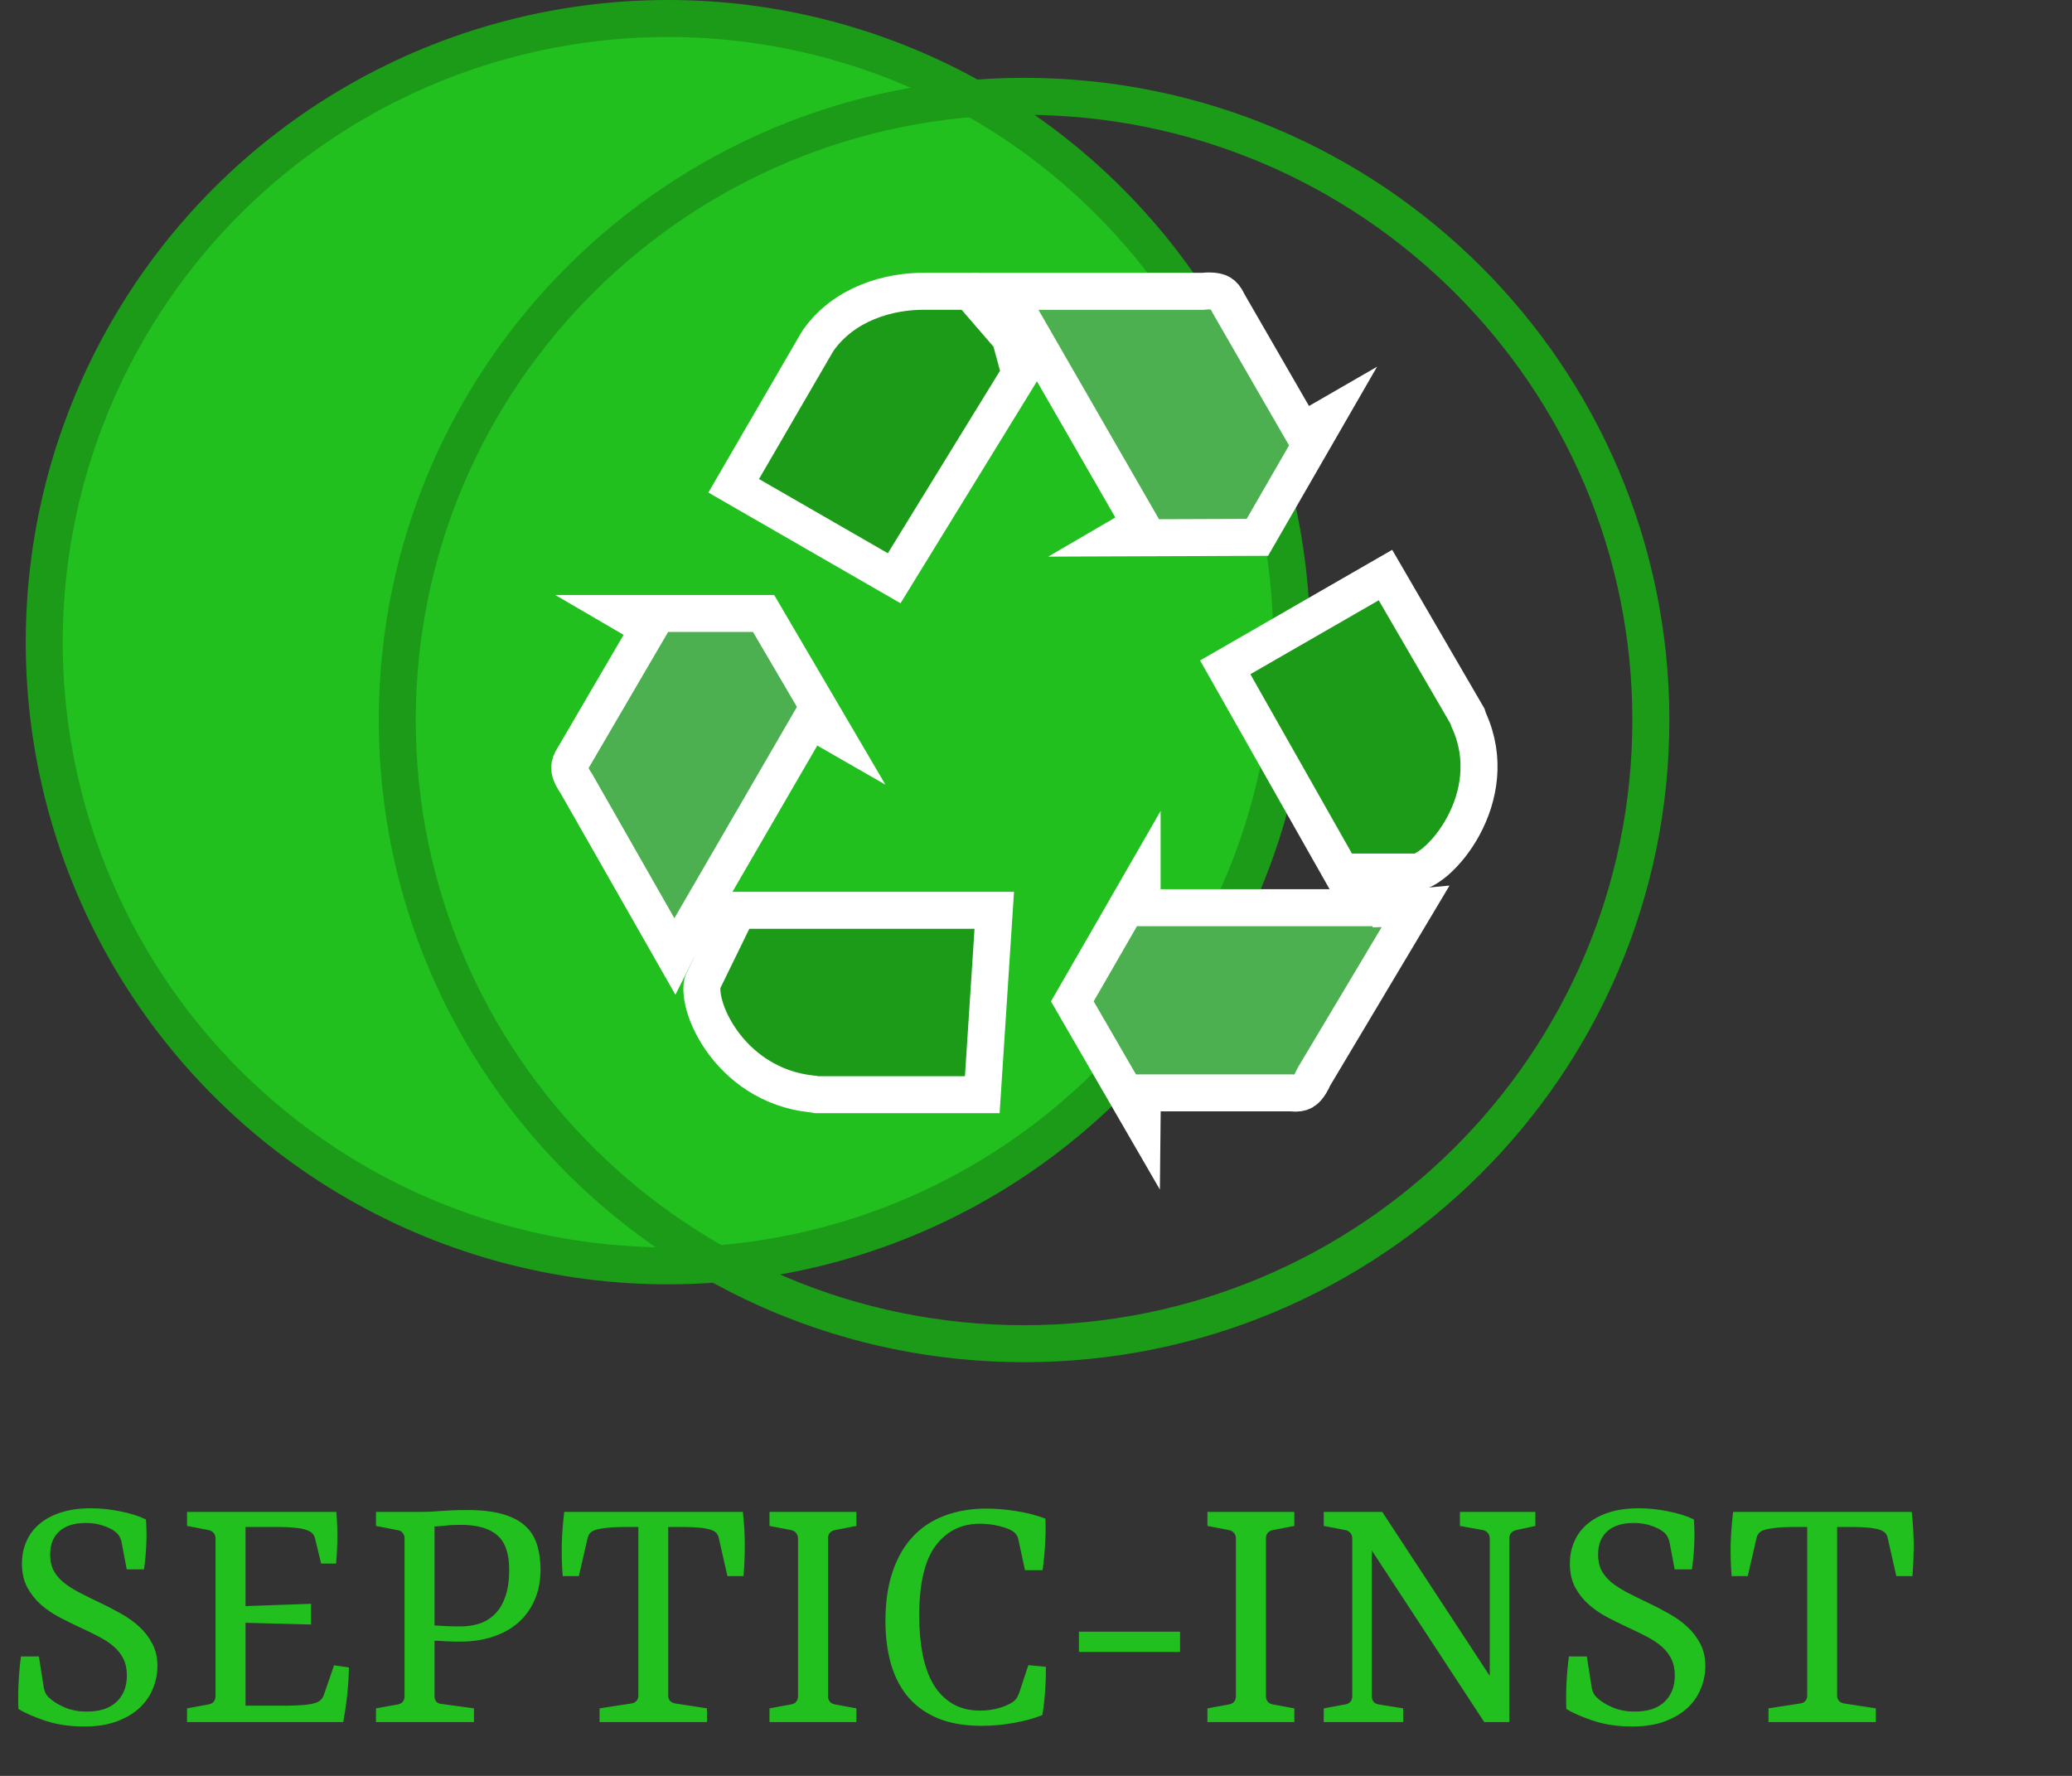
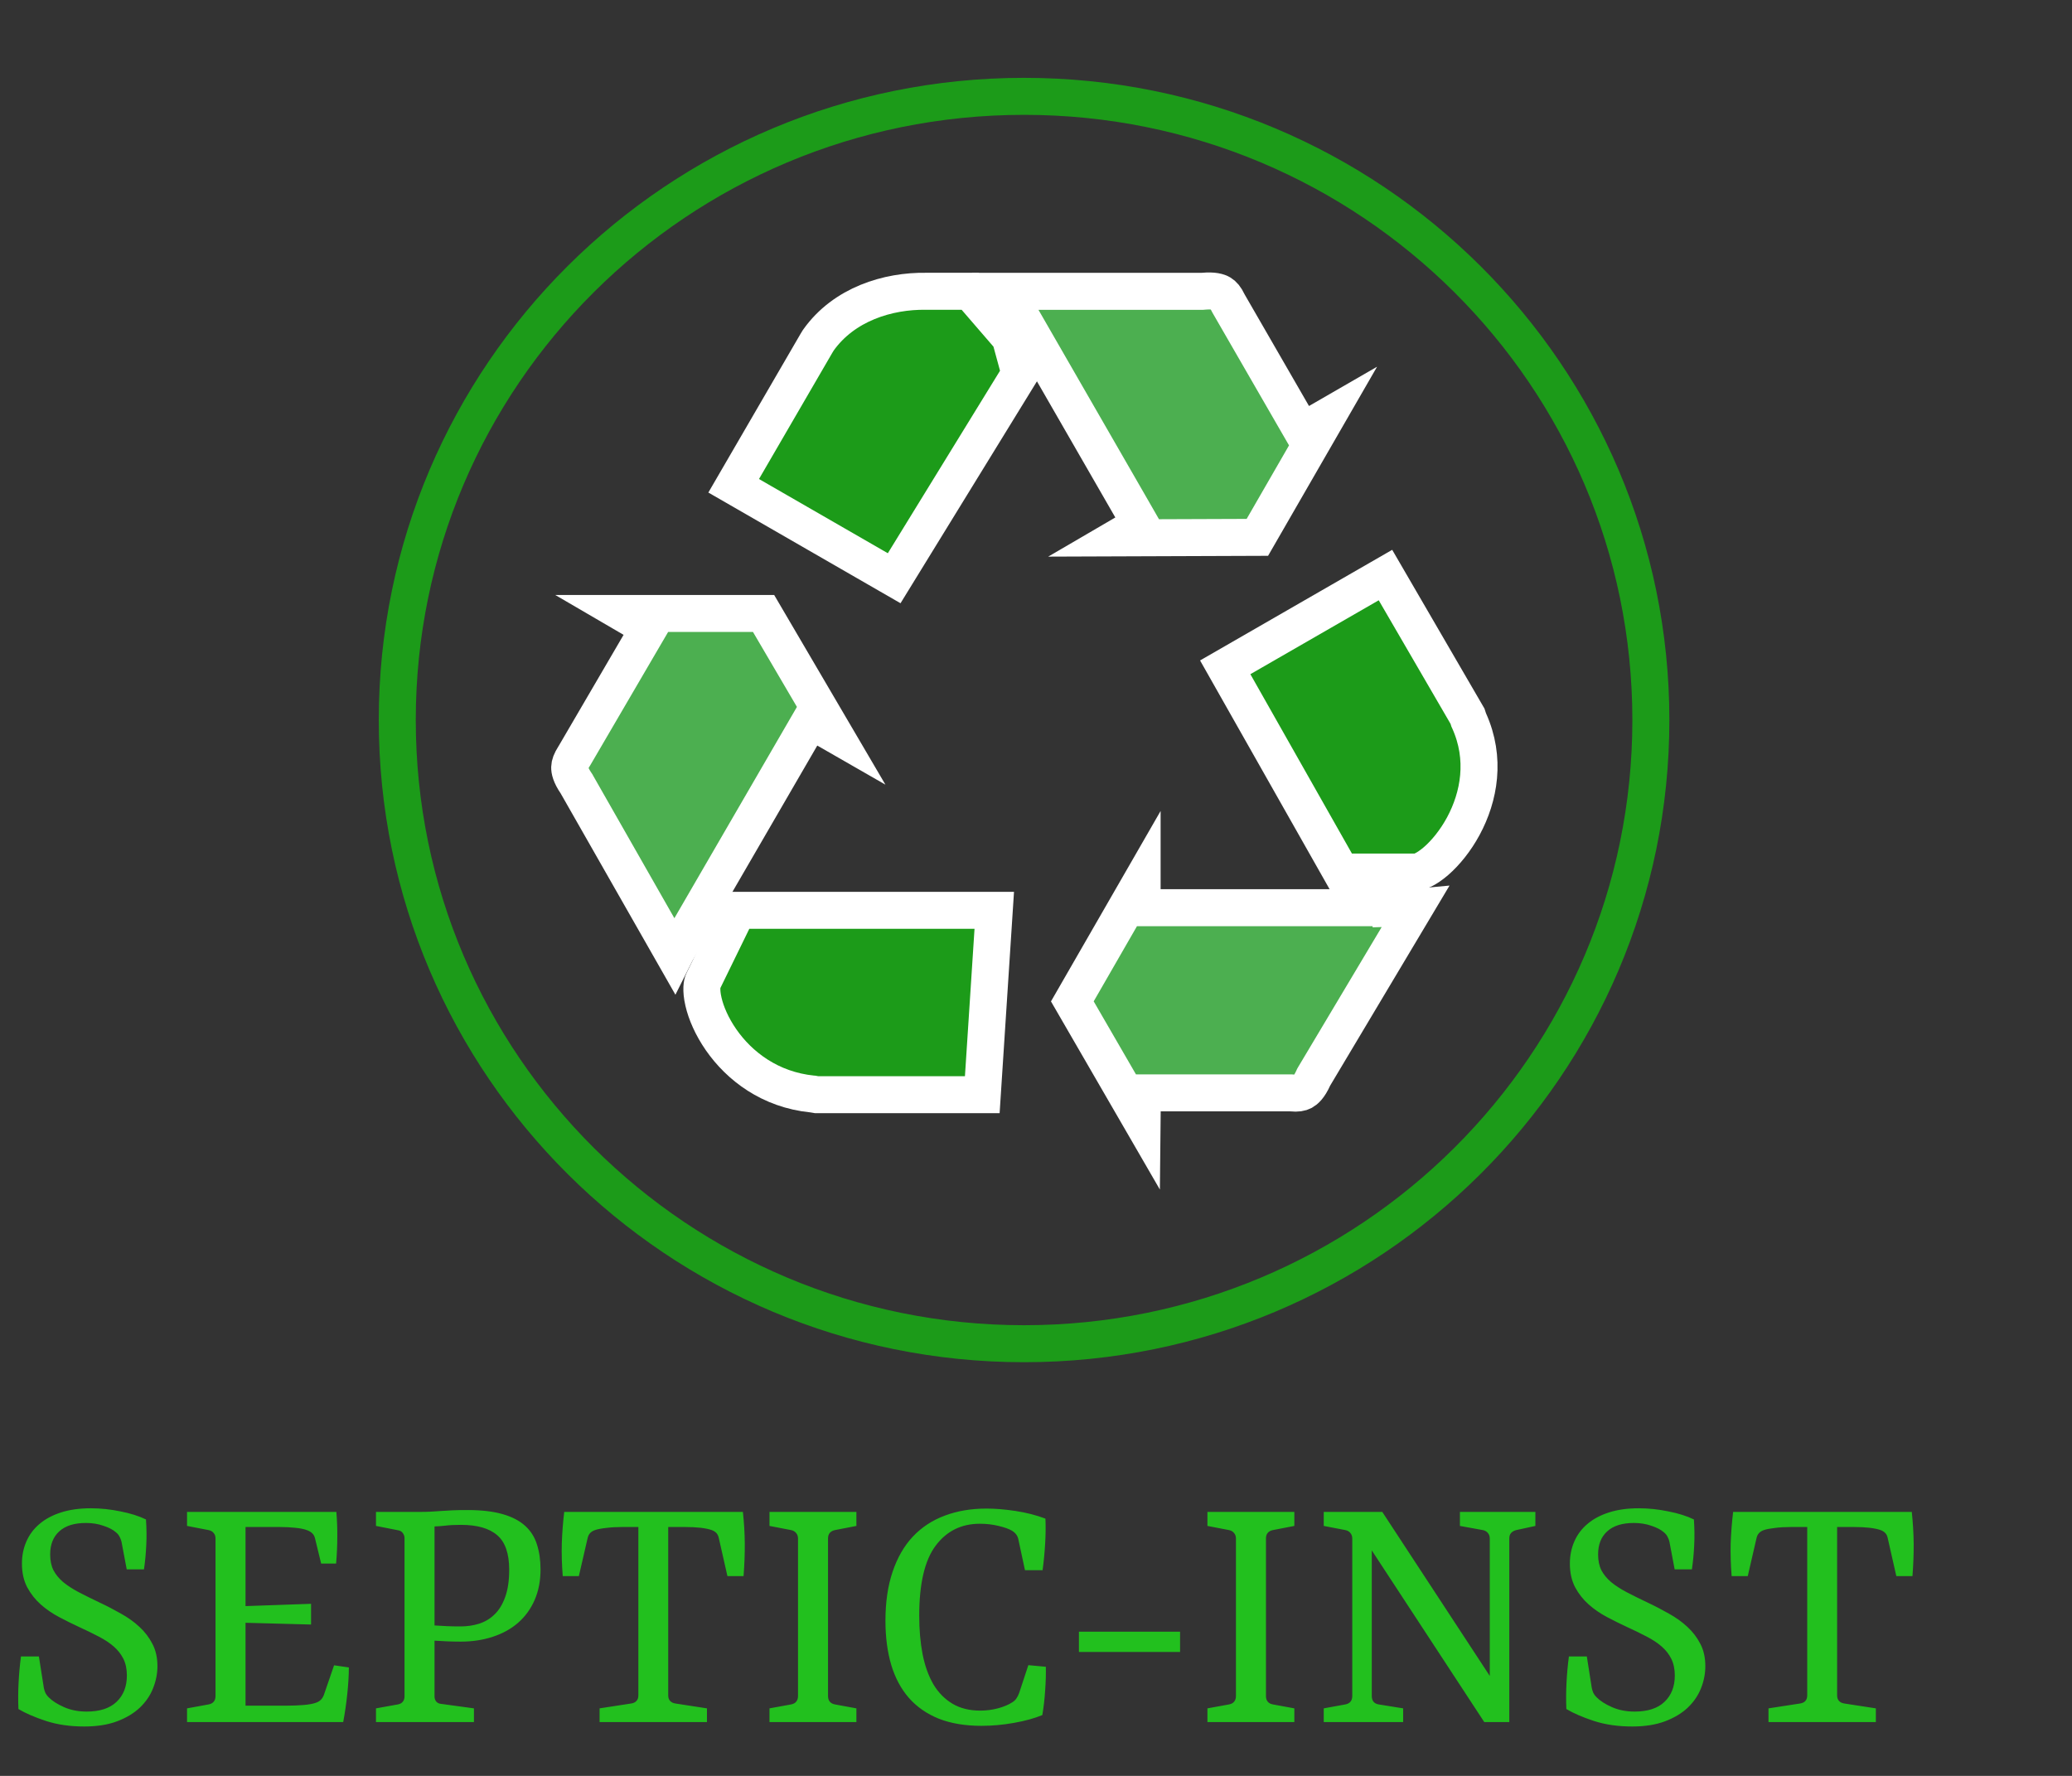
<svg xmlns="http://www.w3.org/2000/svg" width="56" height="48" viewBox="0 0 56 48" fill="none">
  <rect x="0" y="0" width="56" height="48" fill="#333333" stroke="none" />
-   <circle cx="18.053" cy="17.357" r="16.857" fill="#22C01E" stroke="#1C9B19" />
  <g clip-path="url(#clip0)">
    <path d="M39.686 19.431L39.694 19.457L39.705 19.481C40.168 20.505 39.979 21.533 39.55 22.329C39.335 22.727 39.067 23.052 38.813 23.273C38.543 23.506 38.355 23.567 38.293 23.57H36.247L33.114 18.037L37.445 15.543L39.662 19.358L39.686 19.431ZM25.03 7.873L25.03 7.873H25.038H26.219L27.303 9.129L27.567 10.098L24.167 15.629L19.829 13.13L22.067 9.277L22.118 9.194C22.809 8.221 23.998 7.857 25.03 7.873ZM21.989 29.574L21.973 29.571L21.956 29.57C20.809 29.454 19.983 28.815 19.488 28.103C19.24 27.745 19.083 27.381 19.013 27.076C18.937 26.749 18.977 26.57 19.004 26.519L19.009 26.51L19.013 26.501L19.939 24.605H26.872L26.548 29.588H22.071L21.989 29.574Z" fill="#1C9B19" stroke="white" />
    <path d="M37.597 24.534V24.55L38.111 24.535C38.155 24.534 38.199 24.532 38.241 24.528L35.519 29.09L35.505 29.114L35.493 29.14C35.382 29.386 35.277 29.47 35.216 29.504C35.152 29.538 35.064 29.556 34.915 29.541L34.891 29.539H34.867H31.37H30.875L30.87 30.034L30.867 30.323L28.982 27.066L30.868 23.79V24.034V24.534H31.368H37.597ZM27.226 7.916L27.221 7.908L27.216 7.9C27.21 7.891 27.205 7.883 27.199 7.874H32.476H32.499L32.522 7.872C32.803 7.846 32.933 7.892 32.996 7.929C33.059 7.966 33.121 8.032 33.19 8.178L33.199 8.195L33.208 8.212L34.945 11.223L35.195 11.656L35.628 11.407L35.855 11.276L33.983 14.524L30.191 14.538L30.395 14.419L30.825 14.169L30.577 13.737L27.226 7.916ZM18.283 25.717L18.283 25.717L18.28 25.722C18.261 25.756 18.242 25.791 18.225 25.825L15.592 21.205L15.583 21.188L15.572 21.172C15.416 20.943 15.395 20.81 15.397 20.739C15.399 20.665 15.427 20.579 15.515 20.441L15.521 20.431L15.527 20.422L17.285 17.412L17.537 16.981L17.107 16.728L16.855 16.581H20.637L22.547 19.838L22.338 19.718L21.906 19.47L21.656 19.901L18.283 25.717Z" fill="#4CAF50" stroke="white" />
    <path d="M44.618 19.462C44.618 28.77 37.036 36.319 27.677 36.319C18.319 36.319 10.737 28.77 10.737 19.462C10.737 10.154 18.319 2.604 27.677 2.604C37.036 2.604 44.618 10.154 44.618 19.462Z" stroke="#1C9B19" />
  </g>
  <path d="M4.255 45.033C4.255 45.234 4.216 45.433 4.138 45.629C4.061 45.825 3.942 46 3.782 46.153C3.622 46.305 3.417 46.429 3.167 46.524C2.918 46.618 2.622 46.665 2.28 46.665C1.897 46.665 1.552 46.616 1.244 46.516C0.936 46.414 0.687 46.307 0.498 46.193C0.488 45.96 0.49 45.724 0.502 45.484C0.514 45.241 0.536 45.004 0.567 44.771H1.051L1.185 45.622C1.193 45.661 1.205 45.702 1.222 45.745C1.241 45.789 1.273 45.833 1.316 45.876C1.411 45.973 1.549 46.062 1.731 46.142C1.913 46.222 2.116 46.262 2.342 46.262C2.696 46.262 2.965 46.175 3.149 46C3.336 45.823 3.429 45.585 3.429 45.287C3.429 45.113 3.398 44.962 3.335 44.836C3.272 44.71 3.184 44.599 3.073 44.502C2.961 44.405 2.825 44.315 2.665 44.233C2.508 44.15 2.333 44.065 2.142 43.978C1.965 43.896 1.784 43.806 1.6 43.709C1.416 43.612 1.25 43.498 1.102 43.367C0.954 43.236 0.832 43.081 0.735 42.902C0.64 42.72 0.593 42.507 0.593 42.262C0.593 42.046 0.633 41.847 0.713 41.665C0.793 41.481 0.91 41.324 1.065 41.193C1.221 41.059 1.415 40.955 1.647 40.88C1.88 40.805 2.149 40.767 2.455 40.767C2.719 40.767 2.985 40.795 3.255 40.851C3.526 40.904 3.756 40.977 3.945 41.069C3.962 41.309 3.965 41.542 3.953 41.767C3.943 41.99 3.922 42.207 3.891 42.418H3.425L3.284 41.673C3.274 41.627 3.257 41.582 3.233 41.538C3.211 41.492 3.176 41.45 3.127 41.411C3.052 41.345 2.942 41.288 2.796 41.24C2.651 41.189 2.493 41.164 2.324 41.164C2.008 41.164 1.768 41.239 1.604 41.389C1.439 41.537 1.356 41.745 1.356 42.014C1.356 42.179 1.385 42.321 1.444 42.44C1.504 42.556 1.592 42.663 1.705 42.76C1.819 42.855 1.959 42.945 2.124 43.033C2.291 43.12 2.481 43.215 2.695 43.316C2.891 43.408 3.082 43.508 3.269 43.614C3.458 43.719 3.624 43.837 3.767 43.971C3.913 44.104 4.03 44.258 4.12 44.433C4.21 44.605 4.255 44.805 4.255 45.033ZM9.084 42.262H8.68L8.513 41.575C8.498 41.519 8.474 41.475 8.44 41.444C8.406 41.41 8.36 41.382 8.302 41.36C8.219 41.328 8.112 41.307 7.978 41.294C7.847 41.28 7.703 41.273 7.545 41.273H6.636V43.411L8.407 43.349V43.909L6.636 43.862V46.102H7.753C7.91 46.102 8.062 46.096 8.207 46.084C8.355 46.072 8.47 46.05 8.553 46.018C8.609 45.996 8.651 45.968 8.68 45.934C8.712 45.901 8.737 45.857 8.756 45.804L9.029 45.011L9.429 45.069C9.427 45.304 9.412 45.547 9.385 45.796C9.359 46.046 9.322 46.296 9.276 46.545H5.055V46.175L5.636 46.069C5.699 46.057 5.747 46.032 5.778 45.993C5.81 45.954 5.825 45.903 5.825 45.84V41.585C5.825 41.525 5.809 41.475 5.775 41.436C5.743 41.395 5.697 41.368 5.636 41.356L5.055 41.244V40.865H9.091C9.11 41.091 9.119 41.319 9.116 41.549C9.116 41.779 9.105 42.017 9.084 42.262ZM12.453 43.96C12.625 43.96 12.79 43.936 12.947 43.887C13.107 43.836 13.247 43.753 13.366 43.636C13.487 43.52 13.583 43.364 13.653 43.167C13.726 42.968 13.762 42.722 13.762 42.429C13.762 41.99 13.654 41.679 13.438 41.495C13.223 41.308 12.895 41.215 12.457 41.215C12.289 41.215 12.15 41.222 12.038 41.236C11.929 41.248 11.831 41.256 11.744 41.258V43.934C11.863 43.942 11.974 43.948 12.078 43.953C12.185 43.958 12.31 43.96 12.453 43.96ZM12.809 46.175V46.545H10.162V46.175L10.751 46.069C10.809 46.059 10.854 46.035 10.886 45.996C10.917 45.958 10.933 45.91 10.933 45.855V41.571C10.933 41.525 10.918 41.481 10.889 41.44C10.86 41.399 10.821 41.373 10.773 41.364L10.162 41.244V40.865H11.344C11.455 40.865 11.556 40.863 11.646 40.858C11.738 40.853 11.83 40.847 11.922 40.84C12.017 40.833 12.12 40.827 12.231 40.822C12.345 40.817 12.481 40.815 12.638 40.815C13.012 40.815 13.326 40.851 13.58 40.924C13.835 40.996 14.037 41.101 14.187 41.236C14.34 41.372 14.448 41.541 14.511 41.742C14.576 41.943 14.609 42.17 14.609 42.422C14.609 42.727 14.556 43.002 14.449 43.247C14.343 43.49 14.194 43.694 14.002 43.862C13.813 44.027 13.585 44.153 13.318 44.24C13.054 44.327 12.766 44.371 12.453 44.371C12.334 44.371 12.215 44.368 12.097 44.364C11.98 44.356 11.863 44.35 11.744 44.345V45.855C11.744 45.908 11.76 45.954 11.791 45.993C11.825 46.029 11.869 46.05 11.922 46.054L12.809 46.175ZM19.107 46.545H16.205V46.175L17.056 46.044C17.122 46.034 17.17 46.011 17.202 45.974C17.236 45.938 17.253 45.888 17.253 45.825V41.273H16.823C16.663 41.273 16.517 41.281 16.384 41.298C16.25 41.313 16.149 41.332 16.082 41.356C16.026 41.376 15.982 41.402 15.951 41.436C15.919 41.468 15.896 41.513 15.882 41.571L15.645 42.6H15.209C15.185 42.29 15.176 41.995 15.184 41.716C15.193 41.438 15.215 41.154 15.249 40.865H20.078C20.11 41.154 20.127 41.439 20.129 41.72C20.131 42.001 20.12 42.294 20.096 42.6H19.66L19.427 41.571C19.415 41.513 19.393 41.468 19.362 41.436C19.33 41.402 19.288 41.376 19.234 41.356C19.162 41.33 19.062 41.309 18.936 41.294C18.813 41.28 18.667 41.273 18.5 41.273H18.06V45.825C18.06 45.888 18.077 45.938 18.111 45.974C18.145 46.011 18.193 46.034 18.256 46.044L19.107 46.175V46.545ZM23.146 40.865V41.244L22.568 41.356C22.507 41.368 22.46 41.394 22.426 41.433C22.394 41.471 22.379 41.522 22.379 41.585V45.84C22.379 45.903 22.394 45.954 22.426 45.993C22.457 46.032 22.505 46.057 22.568 46.069L23.146 46.175V46.545H20.797V46.175L21.379 46.069C21.442 46.057 21.489 46.032 21.52 45.993C21.552 45.954 21.568 45.903 21.568 45.84V41.585C21.568 41.525 21.551 41.475 21.517 41.436C21.485 41.395 21.439 41.368 21.379 41.356L20.797 41.244V40.865H23.146ZM26.524 46.647C26.085 46.647 25.702 46.583 25.375 46.455C25.05 46.324 24.781 46.137 24.567 45.895C24.354 45.652 24.194 45.354 24.087 45C23.983 44.646 23.931 44.248 23.931 43.807C23.931 43.305 23.995 42.864 24.124 42.484C24.252 42.103 24.434 41.787 24.669 41.535C24.907 41.282 25.194 41.093 25.531 40.967C25.87 40.839 26.247 40.775 26.662 40.775C26.897 40.775 27.159 40.796 27.448 40.84C27.738 40.884 28.008 40.953 28.255 41.047C28.264 41.258 28.262 41.485 28.247 41.727C28.233 41.967 28.21 42.205 28.178 42.44H27.702L27.527 41.625C27.518 41.57 27.498 41.521 27.469 41.48C27.44 41.439 27.399 41.402 27.346 41.371C27.268 41.325 27.149 41.282 26.989 41.244C26.829 41.205 26.661 41.185 26.484 41.185C25.982 41.185 25.583 41.383 25.288 41.778C24.992 42.173 24.844 42.804 24.844 43.669C24.844 44.047 24.874 44.395 24.935 44.713C24.998 45.028 25.095 45.298 25.226 45.524C25.359 45.747 25.53 45.921 25.738 46.047C25.949 46.173 26.201 46.236 26.495 46.236C26.655 46.236 26.812 46.216 26.968 46.175C27.125 46.133 27.256 46.079 27.36 46.011C27.406 45.982 27.443 45.948 27.469 45.909C27.498 45.868 27.524 45.817 27.546 45.756L27.793 45.007L28.266 45.051C28.27 45.252 28.264 45.467 28.247 45.694C28.233 45.92 28.207 46.141 28.171 46.356C27.96 46.444 27.706 46.514 27.407 46.567C27.109 46.621 26.815 46.647 26.524 46.647ZM29.16 44.651V44.102H31.894V44.651H29.16ZM34.982 40.865V41.244L34.404 41.356C34.343 41.368 34.296 41.394 34.262 41.433C34.23 41.471 34.215 41.522 34.215 41.585V45.84C34.215 45.903 34.23 45.954 34.262 45.993C34.293 46.032 34.341 46.057 34.404 46.069L34.982 46.175V46.545H32.633V46.175L33.215 46.069C33.278 46.057 33.325 46.032 33.356 45.993C33.388 45.954 33.404 45.903 33.404 45.84V41.585C33.404 41.525 33.387 41.475 33.353 41.436C33.321 41.395 33.275 41.368 33.215 41.356L32.633 41.244V40.865H34.982ZM37.923 46.175V46.545H35.777V46.175L36.359 46.069C36.422 46.057 36.469 46.032 36.501 45.993C36.532 45.954 36.548 45.903 36.548 45.84V41.585C36.548 41.525 36.531 41.475 36.497 41.436C36.466 41.395 36.42 41.368 36.359 41.356L35.777 41.244V40.865H37.359L40.264 45.298V41.585C40.264 41.525 40.248 41.475 40.214 41.436C40.182 41.395 40.136 41.368 40.075 41.356L39.457 41.244V40.865H41.497V41.244L40.981 41.356C40.92 41.371 40.873 41.398 40.839 41.436C40.807 41.473 40.792 41.522 40.792 41.585V46.545H40.115L37.075 41.905V45.84C37.075 45.905 37.091 45.958 37.123 45.996C37.154 46.035 37.202 46.059 37.264 46.069L37.923 46.175ZM46.09 45.033C46.09 45.234 46.052 45.433 45.974 45.629C45.897 45.825 45.778 46 45.618 46.153C45.458 46.305 45.253 46.429 45.003 46.524C44.754 46.618 44.458 46.665 44.116 46.665C43.733 46.665 43.388 46.616 43.08 46.516C42.772 46.414 42.523 46.307 42.334 46.193C42.324 45.96 42.326 45.724 42.338 45.484C42.35 45.241 42.372 45.004 42.403 44.771H42.887L43.021 45.622C43.029 45.661 43.041 45.702 43.058 45.745C43.077 45.789 43.109 45.833 43.152 45.876C43.247 45.973 43.385 46.062 43.567 46.142C43.749 46.222 43.952 46.262 44.178 46.262C44.532 46.262 44.801 46.175 44.985 46C45.172 45.823 45.265 45.585 45.265 45.287C45.265 45.113 45.233 44.962 45.17 44.836C45.108 44.71 45.02 44.599 44.909 44.502C44.797 44.405 44.661 44.315 44.501 44.233C44.344 44.15 44.169 44.065 43.978 43.978C43.801 43.896 43.62 43.806 43.436 43.709C43.252 43.612 43.086 43.498 42.938 43.367C42.79 43.236 42.667 43.081 42.571 42.902C42.476 42.72 42.429 42.507 42.429 42.262C42.429 42.046 42.469 41.847 42.549 41.665C42.629 41.481 42.746 41.324 42.901 41.193C43.056 41.059 43.251 40.955 43.483 40.88C43.716 40.805 43.985 40.767 44.291 40.767C44.555 40.767 44.821 40.795 45.09 40.851C45.362 40.904 45.592 40.977 45.781 41.069C45.798 41.309 45.801 41.542 45.789 41.767C45.779 41.99 45.758 42.207 45.727 42.418H45.261L45.12 41.673C45.11 41.627 45.093 41.582 45.069 41.538C45.047 41.492 45.012 41.45 44.963 41.411C44.888 41.345 44.778 41.288 44.632 41.24C44.487 41.189 44.329 41.164 44.16 41.164C43.844 41.164 43.604 41.239 43.44 41.389C43.275 41.537 43.192 41.745 43.192 42.014C43.192 42.179 43.221 42.321 43.28 42.44C43.34 42.556 43.428 42.663 43.541 42.76C43.655 42.855 43.795 42.945 43.96 43.033C44.127 43.12 44.317 43.215 44.531 43.316C44.727 43.408 44.918 43.508 45.105 43.614C45.294 43.719 45.46 43.837 45.603 43.971C45.749 44.104 45.866 44.258 45.956 44.433C46.046 44.605 46.09 44.805 46.09 45.033ZM50.699 46.545H47.797V46.175L48.648 46.044C48.714 46.034 48.762 46.011 48.794 45.974C48.827 45.938 48.844 45.888 48.844 45.825V41.273H48.415C48.255 41.273 48.109 41.281 47.975 41.298C47.842 41.313 47.741 41.332 47.673 41.356C47.618 41.376 47.574 41.402 47.543 41.436C47.511 41.468 47.488 41.513 47.474 41.571L47.237 42.6H46.801C46.776 42.29 46.768 41.995 46.775 41.716C46.785 41.438 46.807 41.154 46.841 40.865H51.67C51.701 41.154 51.718 41.439 51.721 41.72C51.723 42.001 51.712 42.294 51.688 42.6H51.252L51.019 41.571C51.007 41.513 50.985 41.468 50.953 41.436C50.922 41.402 50.88 41.376 50.826 41.356C50.754 41.33 50.654 41.309 50.528 41.294C50.404 41.28 50.259 41.273 50.092 41.273H49.652V45.825C49.652 45.888 49.669 45.938 49.703 45.974C49.736 46.011 49.785 46.034 49.848 46.044L50.699 46.175V46.545Z" fill="#22C01E" />
  <defs>
    <clipPath id="clip0">
      <rect width="39.449" height="36.293" fill="white" transform="translate(7.007 2.104)" />
    </clipPath>
  </defs>
</svg>